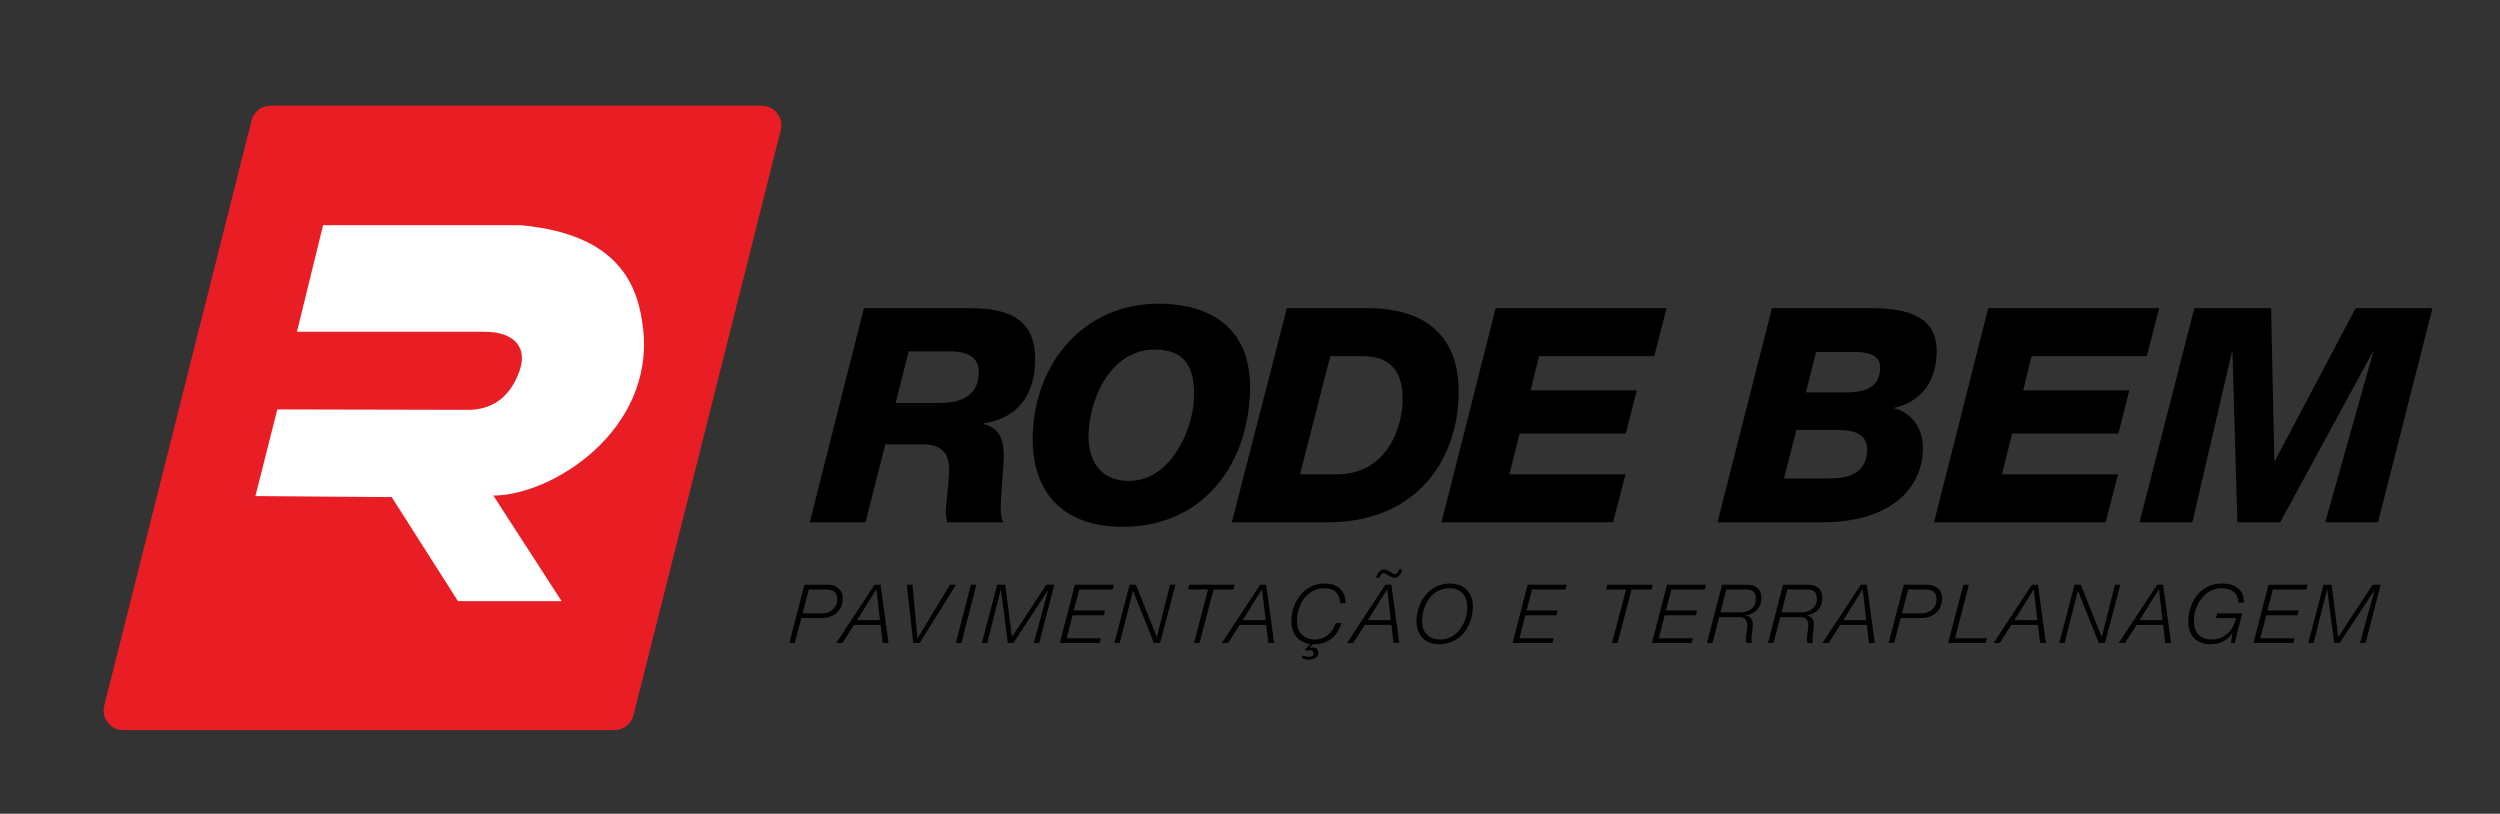
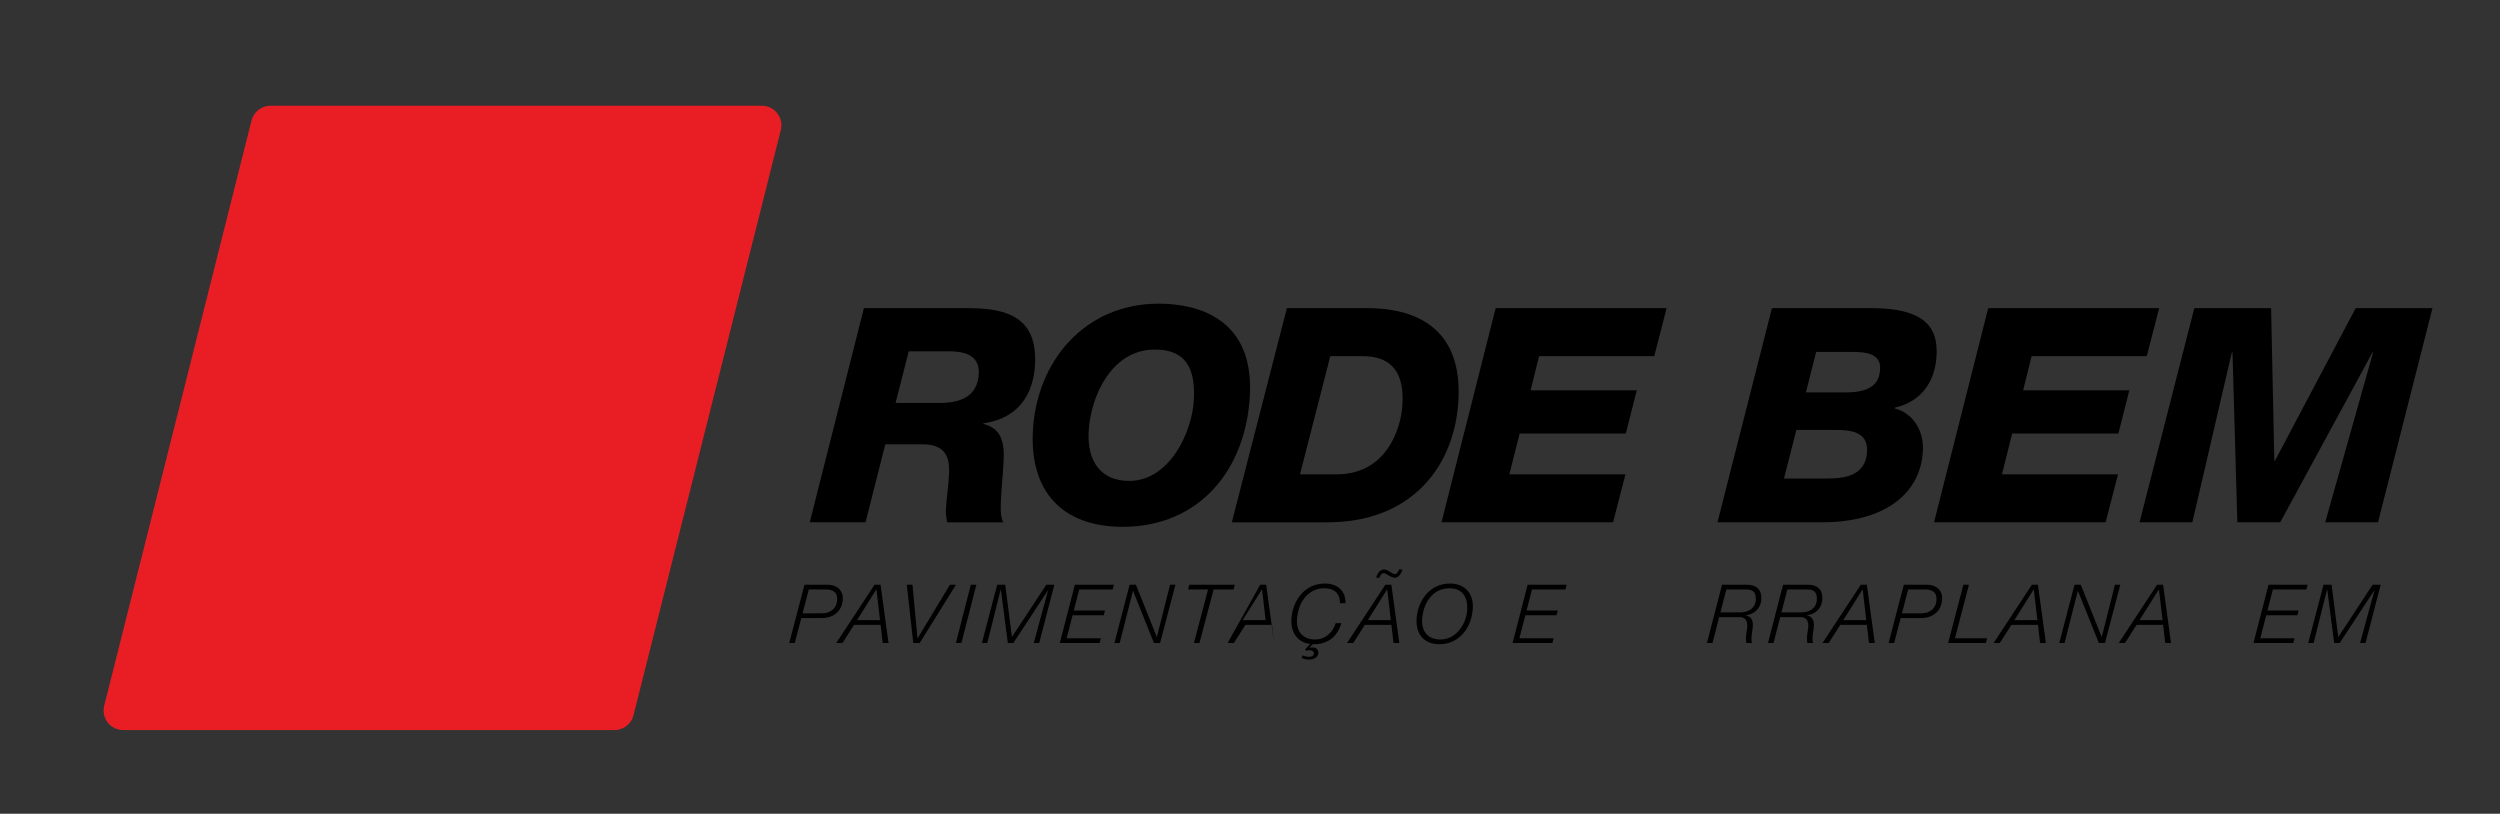
<svg xmlns="http://www.w3.org/2000/svg" version="1.1" id="Layer_1" x="0px" y="0px" width="255px" height="83px" viewBox="0 0 255 83" enable-background="new 0 0 255 83" xml:space="preserve">
  <rect x="0" y="0" width="255" height="83" fill="#333333" stroke="none" />
  <g>
    <path fill="#E91E25" d="M62.679,74.467H12.567c-1.301,0-2.255-1.225-1.937-2.486l15.025-59.688   c0.223-0.887,1.022-1.509,1.937-1.509h50.112c1.301,0,2.256,1.224,1.937,2.486L64.617,72.957   C64.393,73.845,63.594,74.467,62.679,74.467" />
-     <path fill="#FFFFFF" d="M53.071,22.968H32.955L30.29,33.839h19.106c3.079,0,4.424,1.597,3.606,3.957   c-0.976,2.818-2.908,4.007-5.242,4.007l-19.472-0.042L26.053,50.6l13.901,0.104l6.76,10.613h10.568l-6.96-10.771   c5.99-0.018,16.492-6.637,15.267-17.09C65.086,29.171,63.211,23.88,53.071,22.968" />
    <path d="M82.055,59.645h2.394c0.899,0,1.555,0.549,1.514,1.465c-0.057,1.231-0.945,1.93-2.133,1.93h-2.096l-0.665,2.547h-0.565   L82.055,59.645z M81.863,62.559h2.005c0.823,0,1.486-0.5,1.525-1.367c0.037-0.797-0.433-1.065-1.156-1.065h-1.738L81.863,62.559z" />
    <path d="M89.203,59.645h0.615l0.81,5.941h-0.59l-0.215-1.85h-2.711l-1.182,1.85h-0.633L89.203,59.645z M87.416,63.256h2.346   l-0.365-3.13H89.38L87.416,63.256z" />
    <polygon points="92.492,59.645 93.074,59.645 93.582,65.104 93.598,65.104 96.891,59.645 97.507,59.645 93.809,65.585    93.153,65.585  " />
    <polygon points="99.024,59.645 99.589,59.645 98.064,65.585 97.499,65.585  " />
    <polygon points="101.713,59.645 102.536,59.645 103.215,64.979 106.719,59.645 107.542,59.645 106,65.585 105.442,65.585    106.91,60.209 106.893,60.209 103.363,65.585 102.797,65.585 102.09,60.125 102.074,60.125 100.702,65.585 100.153,65.585  " />
    <polygon points="109.637,59.645 113.62,59.645 113.49,60.125 110.081,60.125 109.525,62.273 112.709,62.273 112.58,62.755    109.403,62.755 108.797,65.104 112.29,65.104 112.16,65.585 108.102,65.585  " />
    <polygon points="115.221,59.645 115.862,59.645 117.99,64.954 118.006,64.954 119.346,59.645 119.895,59.645 118.327,65.585    117.703,65.585 115.575,60.275 115.558,60.275 114.211,65.585 113.67,65.585  " />
    <polygon points="121.306,59.645 125.946,59.645 125.824,60.125 123.787,60.125 122.348,65.585 121.783,65.585 123.222,60.125    121.184,60.125  " />
-     <path d="M128.536,59.645h0.614l0.811,5.941h-0.59l-0.215-1.85h-2.711l-1.182,1.85h-0.633L128.536,59.645z M126.749,63.256h2.347   l-0.365-3.13h-0.018L126.749,63.256z" />
+     <path d="M128.536,59.645h0.614l0.811,5.941l-0.215-1.85h-2.711l-1.182,1.85h-0.633L128.536,59.645z M126.749,63.256h2.347   l-0.365-3.13h-0.018L126.749,63.256z" />
    <path d="M132.887,66.852c0.252,0.101,0.375,0.143,0.641,0.143c0.226,0,0.471-0.092,0.481-0.333c0.011-0.242-0.2-0.341-0.434-0.341   c-0.116,0-0.226,0.023-0.327,0.074l-0.126-0.149l0.515-0.56c-0.223-0.023-0.436-0.082-0.623-0.158   c-0.883-0.364-1.342-1.223-1.291-2.346c0.088-1.897,1.356-3.662,3.395-3.662c1.246,0,2.156,0.683,2.121,2.006h-0.566   c0.021-1.008-0.597-1.523-1.586-1.523c-1.788,0-2.727,1.616-2.799,3.23c-0.057,1.215,0.641,1.996,1.87,1.996   c0.94,0,1.76-0.643,2.089-1.672h0.566c-0.321,1.215-1.246,2.153-2.768,2.153h-0.134l-0.349,0.343l0.017,0.018   c0.075-0.026,0.144-0.033,0.301-0.033c0.333,0,0.606,0.174,0.589,0.572c-0.021,0.476-0.521,0.668-0.92,0.668   c-0.332,0-0.537-0.06-0.79-0.185L132.887,66.852z" />
    <path d="M141.303,59.645h0.616l0.81,5.941h-0.59l-0.216-1.85h-2.711l-1.183,1.85h-0.631L141.303,59.645z M139.518,63.256h2.346   l-0.365-3.13h-0.016L139.518,63.256z M143.045,58.087c-0.05,0.19-0.134,0.399-0.268,0.56c-0.131,0.166-0.286,0.281-0.512,0.281   c-0.224,0-0.426-0.115-0.621-0.224c-0.193-0.125-0.362-0.242-0.521-0.242c-0.208,0-0.371,0.274-0.421,0.466h-0.342   c0.127-0.4,0.355-0.841,0.813-0.841c0.208,0,0.387,0.106,0.572,0.218c0.186,0.125,0.371,0.25,0.57,0.25   c0.166,0,0.347-0.301,0.396-0.468H143.045L143.045,58.087z" />
    <path d="M144.488,63.182c0.088-1.898,1.357-3.662,3.395-3.662c1.512,0,2.416,0.99,2.348,2.488c-0.088,1.932-1.324,3.703-3.42,3.703   C145.255,65.711,144.421,64.68,144.488,63.182 M147.854,60.002c-1.789,0-2.727,1.615-2.799,3.229   c-0.057,1.215,0.639,1.998,1.869,1.998c1.614,0,2.668-1.605,2.736-3.08C149.715,60.917,149.159,60.002,147.854,60.002" />
    <polygon points="155.818,59.645 159.802,59.645 159.672,60.125 156.264,60.125 155.708,62.273 158.893,62.273 158.762,62.755    155.585,62.755 154.979,65.104 158.473,65.104 158.342,65.585 154.284,65.585  " />
-     <polygon points="163.943,59.645 168.583,59.645 168.461,60.125 166.424,60.125 164.984,65.585 164.42,65.585 165.859,60.125    163.82,60.125  " />
-     <polygon points="170.035,59.645 174.018,59.645 173.889,60.125 170.479,60.125 169.923,62.273 173.107,62.273 172.979,62.755    169.801,62.755 169.195,65.104 172.688,65.104 172.559,65.585 168.5,65.585  " />
    <path d="M175.645,59.645h2.528c0.998,0,1.532,0.508,1.487,1.48c-0.039,0.874-0.702,1.557-1.578,1.623l-0.001,0.018   c0.56,0.125,0.733,0.523,0.708,1.064c-0.02,0.425-0.121,0.832-0.139,1.238c-0.008,0.144-0.012,0.394,0.076,0.518h-0.582   c-0.065-0.042-0.061-0.541-0.058-0.607c0.017-0.358,0.116-0.707,0.133-1.064c0.026-0.564-0.163-0.966-0.772-0.966h-2.094   l-0.678,2.639h-0.566L175.645,59.645z M175.482,62.466h2.004c0.855,0,1.565-0.417,1.605-1.299c0.032-0.699-0.234-1.041-0.967-1.041   h-2.037L175.482,62.466z" />
    <path d="M181.87,59.645h2.528c0.998,0,1.531,0.508,1.486,1.48c-0.039,0.874-0.701,1.557-1.578,1.623v0.018   c0.559,0.125,0.732,0.523,0.707,1.064c-0.019,0.425-0.121,0.832-0.139,1.238c-0.007,0.144-0.012,0.394,0.076,0.518h-0.582   c-0.065-0.042-0.059-0.541-0.057-0.607c0.018-0.358,0.115-0.707,0.133-1.064c0.025-0.564-0.164-0.966-0.772-0.966h-2.095   l-0.678,2.639h-0.565L181.87,59.645z M181.708,62.466h2.004c0.856,0,1.565-0.417,1.606-1.299c0.031-0.699-0.235-1.041-0.967-1.041   h-2.037L181.708,62.466z" />
    <path d="M189.801,59.645h0.615l0.811,5.941h-0.591l-0.215-1.85h-2.711l-1.183,1.85h-0.633L189.801,59.645z M188.014,63.256h2.346   l-0.364-3.13h-0.017L188.014,63.256z" />
    <path d="M194.188,59.645h2.395c0.898,0,1.555,0.549,1.514,1.465c-0.057,1.231-0.945,1.93-2.133,1.93h-2.096l-0.665,2.547h-0.565   L194.188,59.645z M193.996,62.559H196c0.823,0,1.486-0.5,1.525-1.367c0.037-0.797-0.434-1.065-1.156-1.065h-1.738L193.996,62.559z" />
    <polygon points="200.264,59.645 200.829,59.645 199.408,65.104 202.693,65.104 202.555,65.585 198.713,65.585  " />
    <path d="M207.254,59.645h0.615l0.811,5.941h-0.591l-0.215-1.85h-2.711l-1.183,1.85h-0.633L207.254,59.645z M205.467,63.256h2.346   l-0.364-3.13h-0.017L205.467,63.256z" />
    <polygon points="211.6,59.645 212.24,59.645 214.368,64.954 214.384,64.954 215.725,59.645 216.271,59.645 214.705,65.585    214.081,65.585 211.953,60.275 211.936,60.275 210.588,65.585 210.047,65.585  " />
    <path d="M220.021,59.645h0.614l0.81,5.941h-0.59l-0.215-1.85h-2.711l-1.182,1.85h-0.633L220.021,59.645z M218.232,63.256h2.347   l-0.365-3.13h-0.017L218.232,63.256z" />
-     <path d="M228.309,61.477c0.002-0.992-0.682-1.476-1.771-1.476c-1.563,0-2.691,1.591-2.766,3.188   c-0.055,1.224,0.557,2.039,1.828,2.039c1.307,0,2.213-0.94,2.471-2.183h-2.047l0.139-0.481h2.537l-0.762,3.021h-0.383l0.146-0.999   h-0.017c-0.535,0.792-1.273,1.124-2.205,1.124c-1.529,0-2.342-0.965-2.273-2.487c0.088-1.914,1.284-3.703,3.404-3.703   c1.496,0,2.279,0.715,2.264,1.957H228.309z" />
    <polygon points="231.391,59.645 235.374,59.645 235.244,60.125 231.834,60.125 231.277,62.273 234.463,62.273 234.333,62.755    231.157,62.755 230.551,65.104 234.043,65.104 233.914,65.585 229.855,65.585  " />
    <polygon points="237,59.645 237.823,59.645 238.502,64.979 242.006,59.645 242.829,59.645 241.287,65.585 240.729,65.585    242.197,60.209 242.18,60.209 238.65,65.585 238.084,65.585 237.377,60.125 237.361,60.125 235.989,65.585 235.439,65.585  " />
    <path d="M88.119,31.432h10.707c3.978,0,6.961,1.01,6.749,5.659c-0.15,3.274-1.816,5.601-5.266,6.089l-0.002,0.062   c1.604,0.397,2.164,1.53,2.067,3.64c-0.072,1.592-0.22,2.814-0.277,4.07c-0.035,0.765-0.078,1.712,0.231,2.324h-5.722   c-0.071-0.459-0.147-0.795-0.126-1.254c0.051-1.133,0.258-2.295,0.325-3.764c0.089-1.958-0.662-2.938-2.711-2.938H90.3   l-2.015,7.953h-5.69L88.119,31.432z M91.349,41.099h4.528c2.05,0,3.854-0.643,3.961-2.998c0.085-1.866-1.457-2.264-2.956-2.264   H92.69L91.349,41.099z" />
    <path d="M118.185,30.973c3.794,0,9.665,1.377,9.307,9.239c-0.351,7.679-5.144,13.522-12.976,13.522   c-6.12,0-9.445-3.549-9.166-9.668C105.681,36.816,110.689,30.973,118.185,30.973 M115.188,49.053c4.068,0,6.435-4.925,6.591-8.352   c0.149-3.273-0.932-5.047-3.992-5.047c-4.435,0-6.583,4.834-6.748,8.444C110.911,46.911,112.159,49.053,115.188,49.053" />
    <path d="M131.262,31.432h8.199c5.598,0,9.613,2.539,9.307,9.239c-0.31,6.792-4.705,12.604-13.363,12.604h-9.759L131.262,31.432z    M132.6,48.381h3.764c4.894,0,6.563-4.406,6.693-7.252c0.161-3.548-1.494-4.803-4.095-4.803h-3.272L132.6,48.381z" />
    <polygon points="152.557,31.432 169.995,31.432 168.732,36.326 156.984,36.326 156.121,39.814 166.951,39.814 165.833,44.219    155.002,44.219 153.956,48.381 165.796,48.381 164.533,53.273 147.033,53.273  " />
    <path d="M180.738,31.431h10.188c5.904,0,6.713,2.417,6.605,4.772c-0.133,2.907-1.719,4.803-4.285,5.386l-0.003,0.06   c1.905,0.49,2.985,2.294,2.896,4.283c-0.201,4.406-3.885,7.342-10.277,7.342h-10.678L180.738,31.431z M181.965,48.809h4.467   c1.988,0,3.904-0.428,4.012-2.785c0.092-2.019-1.736-2.172-3.204-2.172h-4.009L181.965,48.809z M184.201,40.027h4.038   c2.325,0,3.459-0.703,3.536-2.416c0.072-1.591-1.573-1.713-2.797-1.713h-3.732L184.201,40.027z" />
    <polygon points="202.798,31.432 220.236,31.432 218.973,36.326 207.225,36.326 206.361,39.814 217.191,39.814 216.074,44.219    205.243,44.219 204.197,48.381 216.037,48.381 214.773,53.273 197.273,53.273  " />
    <polygon points="223.82,31.432 231.652,31.432 231.982,47.002 232.042,47.002 240.279,31.432 248.111,31.432 242.557,53.273    237.172,53.273 242.063,35.928 242.002,35.928 232.583,53.273 228.208,53.273 227.715,35.928 227.652,35.928 223.619,53.273    218.234,53.273  " />
  </g>
</svg>